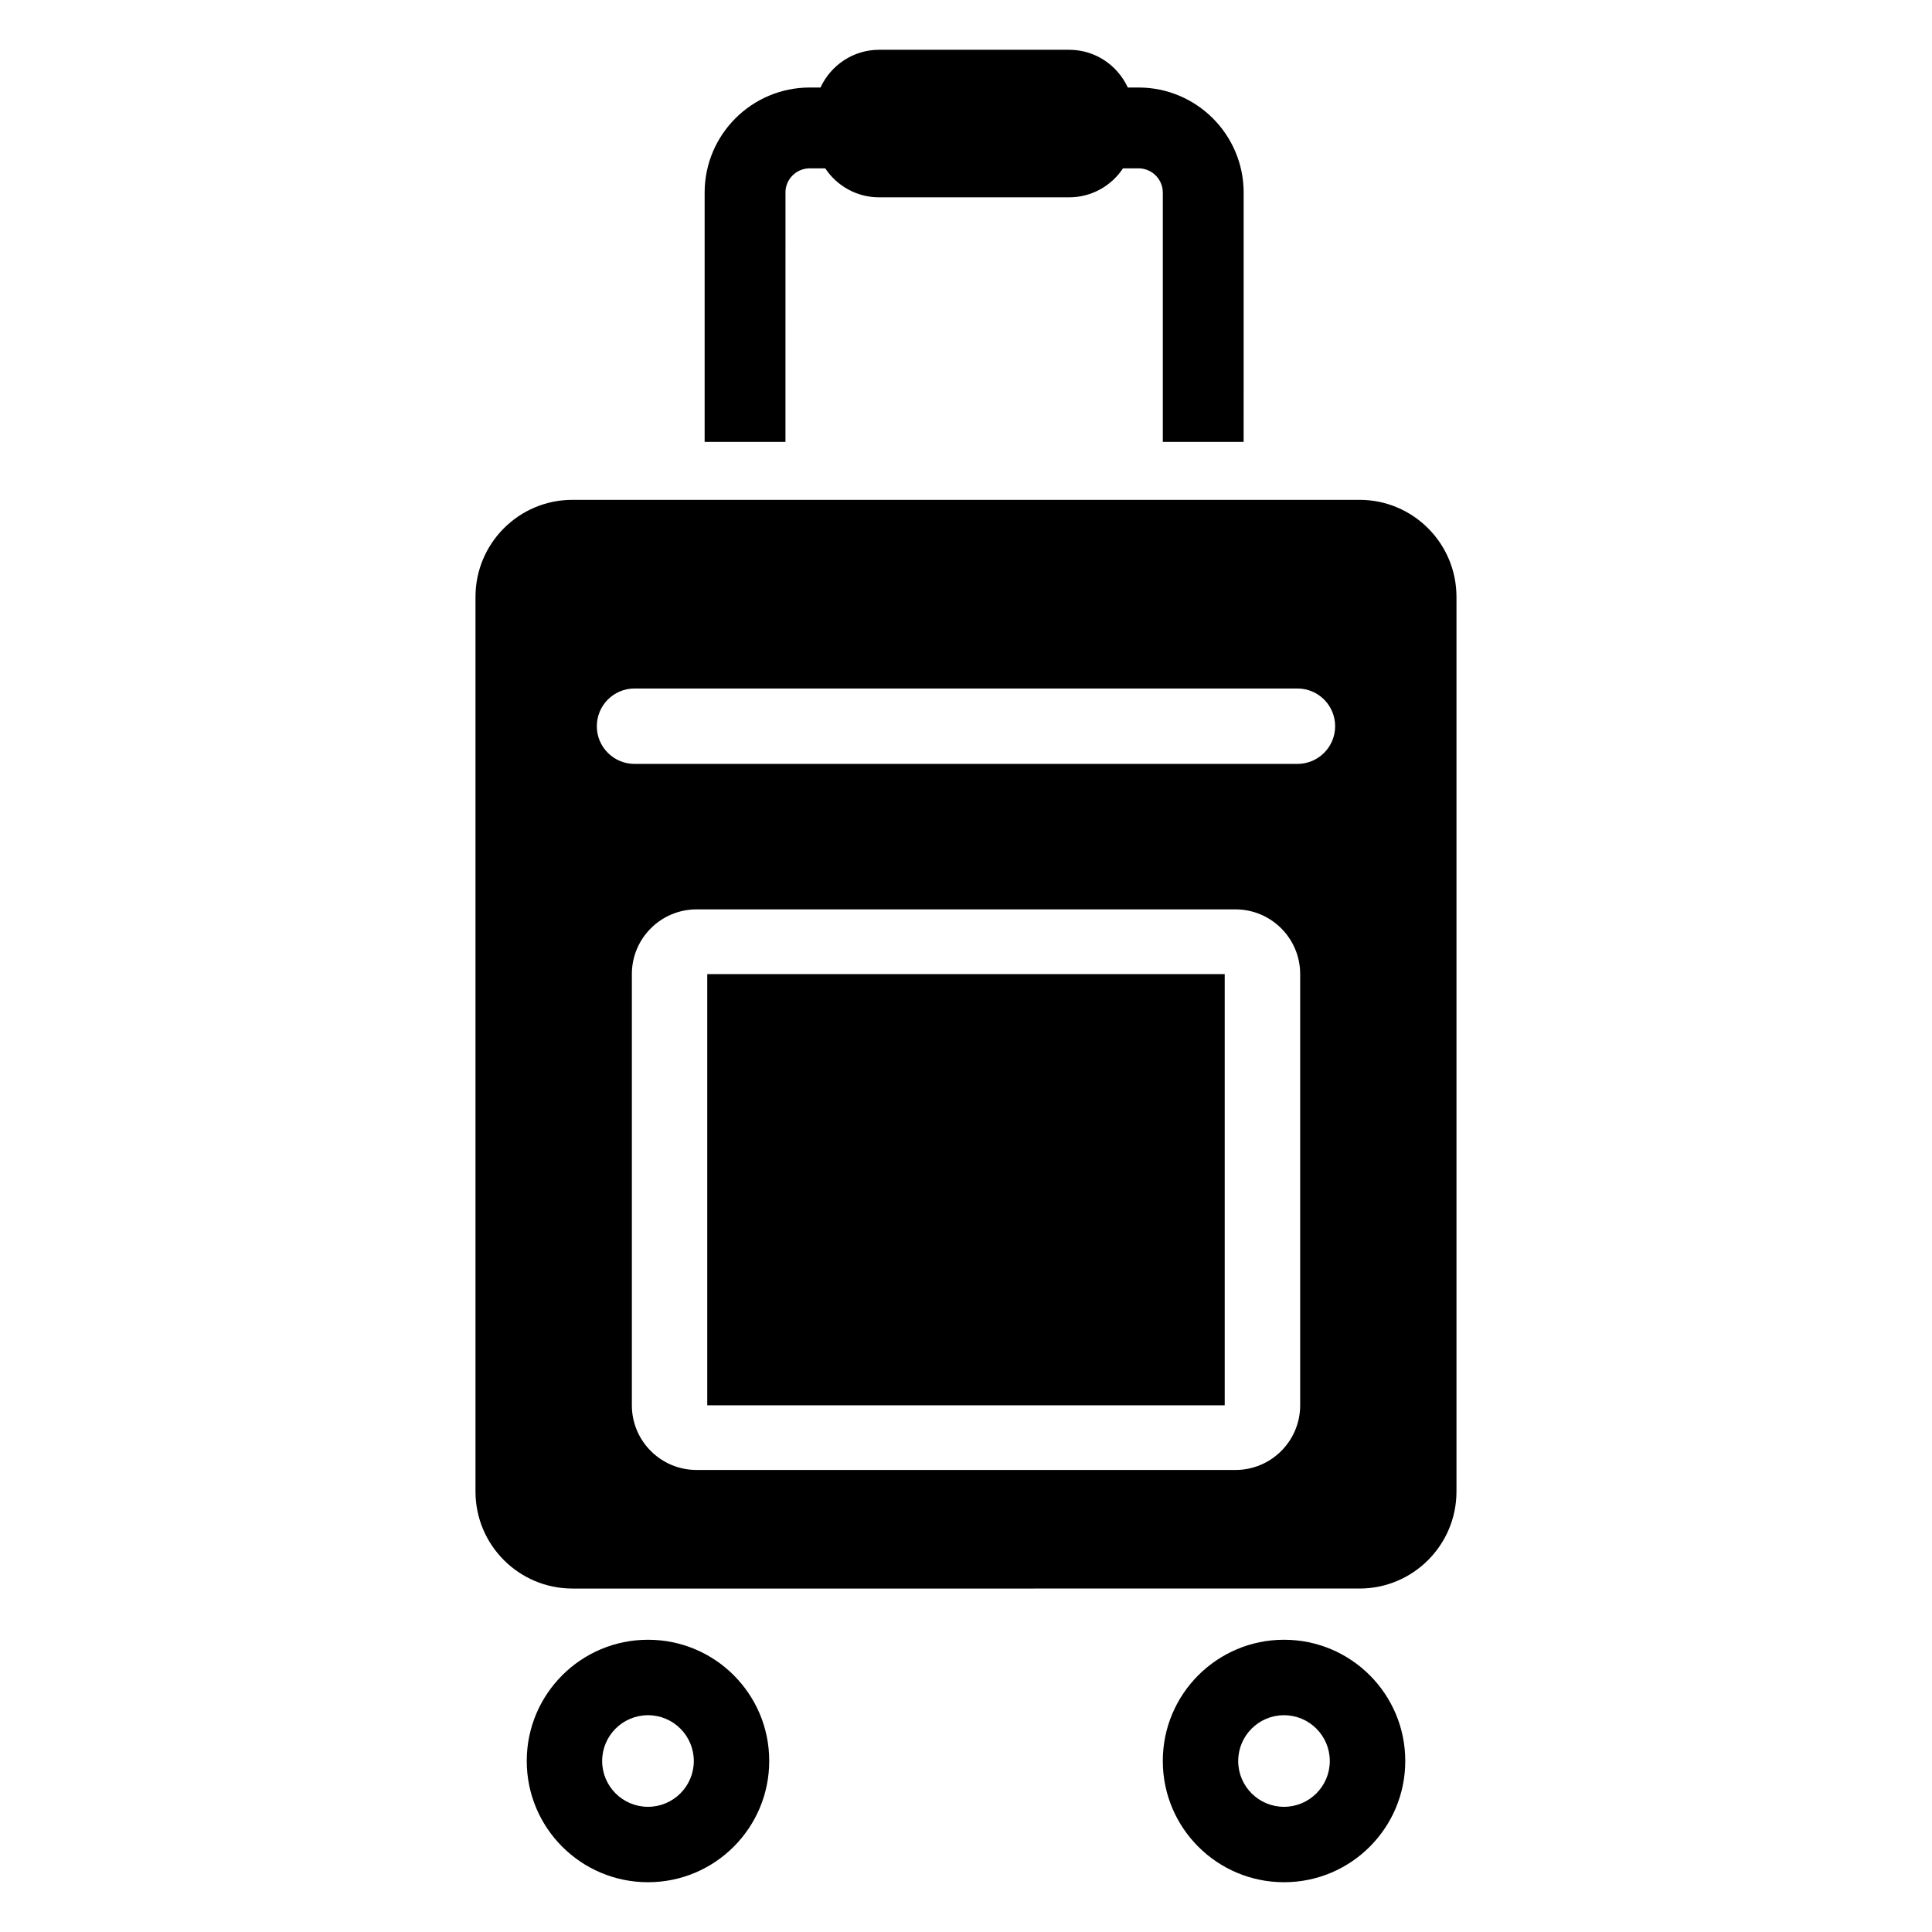
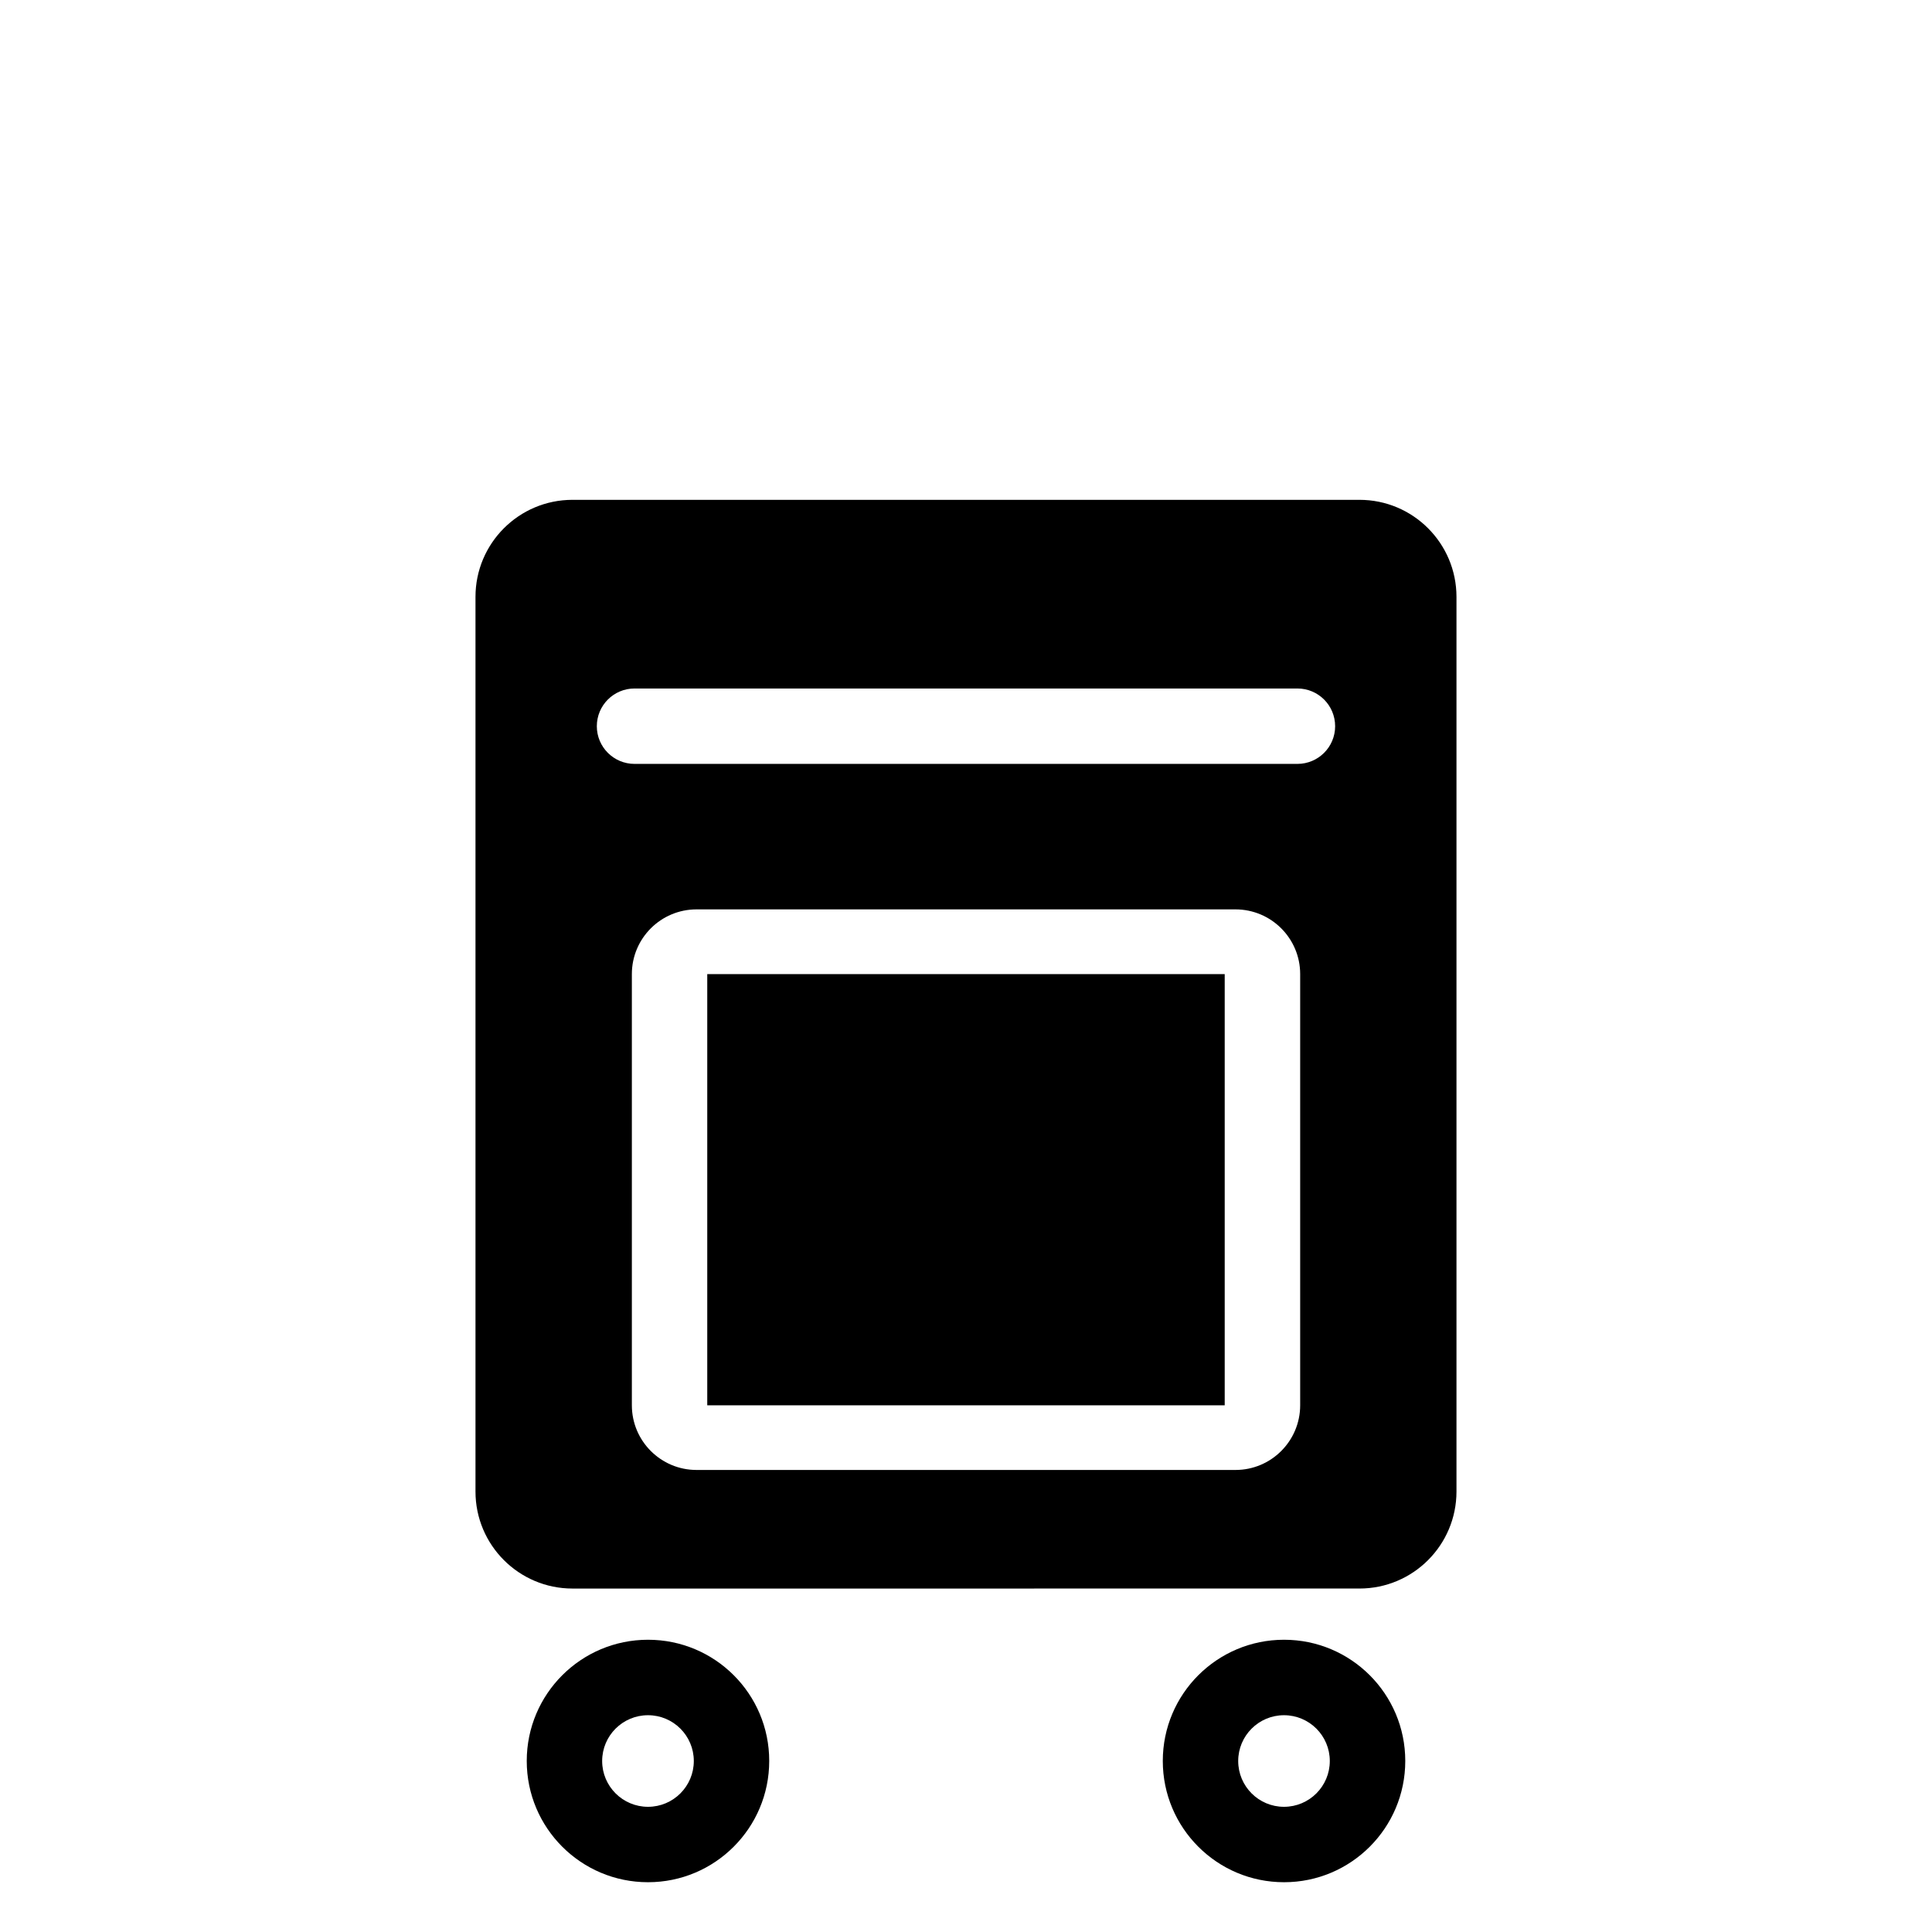
<svg xmlns="http://www.w3.org/2000/svg" fill="#000000" width="800px" height="800px" version="1.1" viewBox="144 144 512 512">
  <g>
    <path d="m315.73 578.55c-17.754 0-32.137 14.383-32.137 32.121 0 17.754 14.383 32.137 32.137 32.137 17.738 0 32.121-14.383 32.121-32.137 0.016-17.742-14.367-32.121-32.121-32.121zm0 44.273c-6.703 0-12.152-5.434-12.152-12.137s5.434-12.137 12.152-12.137c6.703 0 12.137 5.434 12.137 12.137 0 6.699-5.438 12.137-12.137 12.137z" />
    <path d="m484.29 578.55c-17.754 0-32.137 14.383-32.137 32.121 0 17.754 14.383 32.137 32.137 32.137 17.738 0 32.121-14.383 32.121-32.137 0-17.742-14.383-32.121-32.121-32.121zm-0.016 44.273c-6.703 0-12.137-5.434-12.137-12.137s5.434-12.137 12.137-12.137c6.703 0 12.137 5.434 12.137 12.137 0 6.699-5.438 12.137-12.137 12.137z" />
    <path d="m504.27 276.46h-208.55c-14.199 0-25.711 11.512-25.711 25.711v237.1c0 14.199 11.512 25.711 25.711 25.711l208.55-0.004c14.199 0 25.711-11.512 25.711-25.711v-237.1c-0.004-14.195-11.516-25.707-25.711-25.707zm-15.711 239.95c0 9.465-7.68 17.145-17.145 17.145h-142.82c-9.465 0-17.145-7.68-17.145-17.145v-114.27c0-9.465 7.68-17.145 17.145-17.145h142.82c9.465 0 17.145 7.68 17.145 17.145zm-0.734-169.97h-175.66c-5.527 0-10-4.473-10-9.984 0-5.527 4.473-10 10-10h175.66c5.527 0 10 4.473 10 10 0 5.512-4.473 9.984-10 9.984z" />
    <path d="m331.43 402.15h137.13v114.27h-137.13z" />
-     <path d="m352.15 195.04c0-3.543 2.871-6.426 6.426-6.426h4.121c3.07 4.625 8.305 7.68 14.273 7.68h50.352c5.969 0 11.207-3.055 14.289-7.68h4.121c3.527 0 6.426 2.871 6.426 6.426v66.059h21.418l0.008-66.059c0-15.359-12.488-27.848-27.848-27.848h-2.856c-2.719-5.894-8.625-10-15.543-10h-50.352c-6.902 0-12.824 4.121-15.543 10h-2.856c-15.359 0-27.848 12.488-27.848 27.848v66.059h21.418l0.008-66.059z" />
  </g>
</svg>